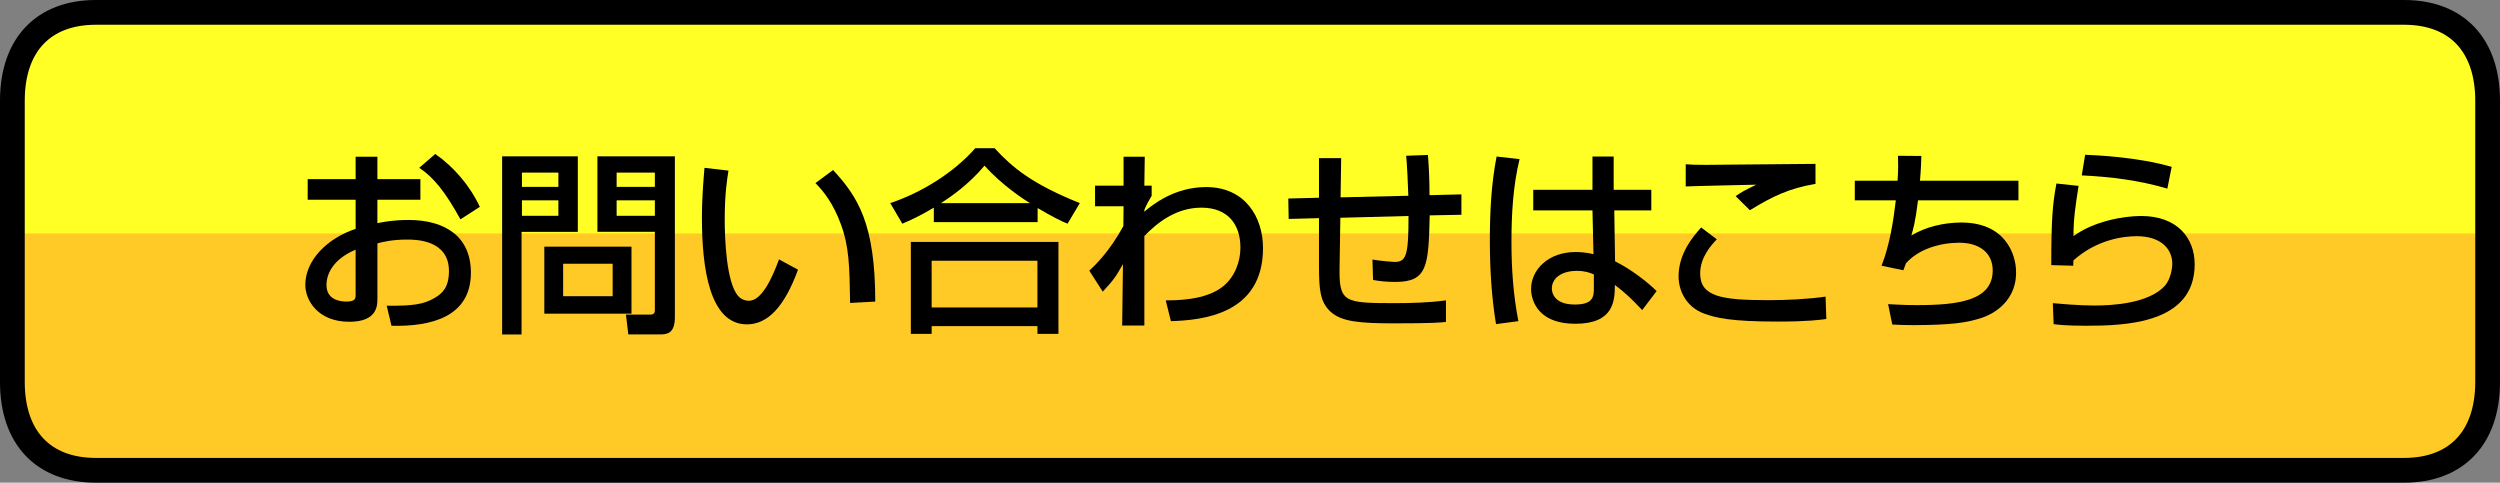
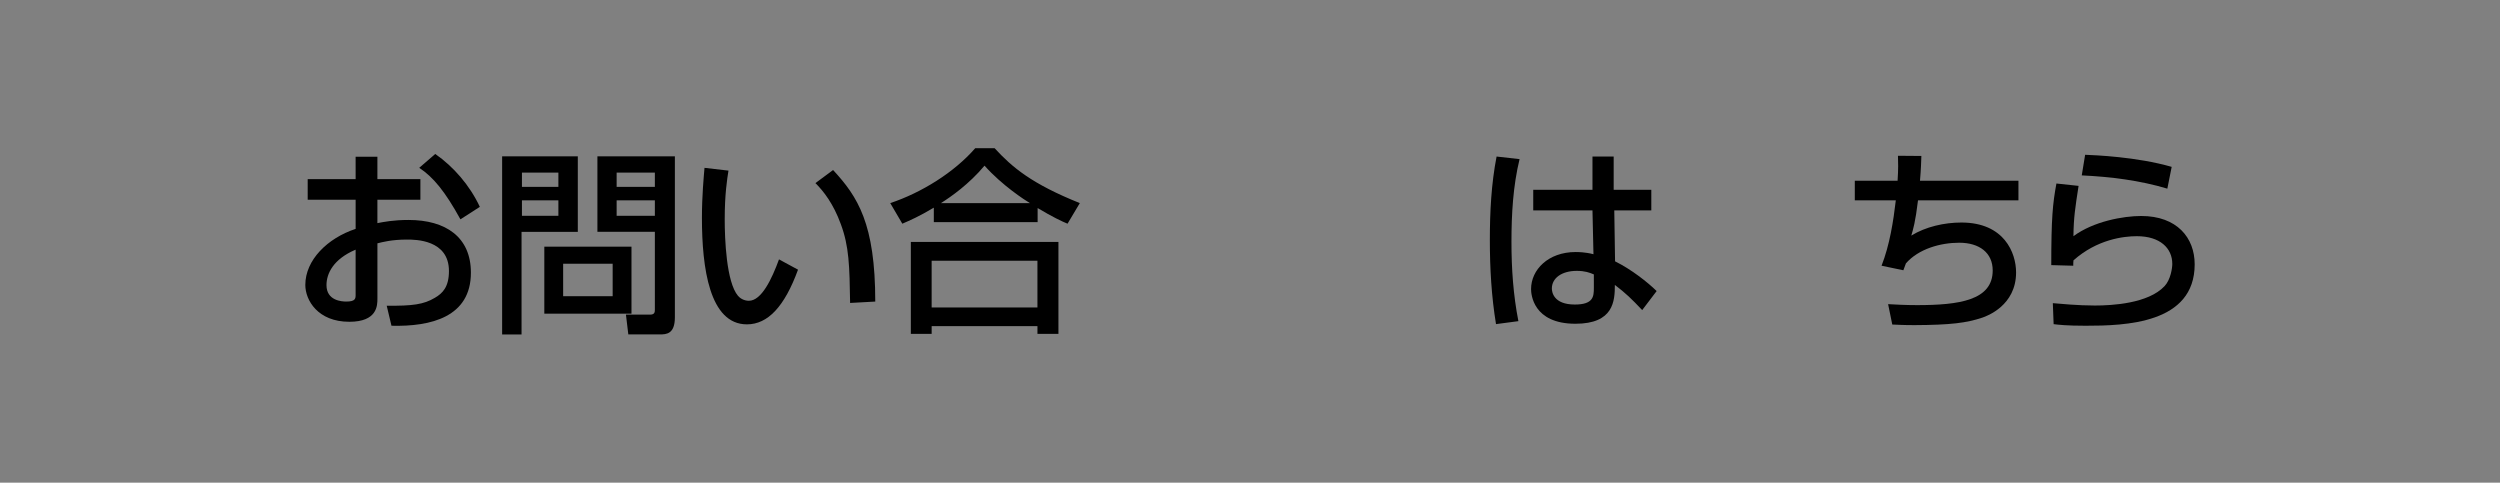
<svg xmlns="http://www.w3.org/2000/svg" xmlns:xlink="http://www.w3.org/1999/xlink" version="1.1" id="レイヤー_1" x="0px" y="0px" width="202px" height="39px" viewBox="0.082 -5 202 39" enable-background="new 0.082 -5 202 39" xml:space="preserve">
  <rect x="0.082" y="-5" width="202" height="39" fill="#808080" stroke="none" />
  <g>
    <defs>
-       <path id="SVGID_1_" d="M1.082,3.136C1.082-1.359,3.578-4,7.832-4h186.499c4.25,0,6.751,2.641,6.751,7.136v22.727    c0,4.495-2.501,7.137-6.751,7.137H7.832c-4.254,0-6.75-2.642-6.75-7.137V3.136z" />
-     </defs>
+       </defs>
    <clipPath id="SVGID_2_">
      <use xlink:href="#SVGID_1_" overflow="visible" />
    </clipPath>
    <g clip-path="url(#SVGID_2_)">
-       <rect x="-2.5" y="-6" fill-rule="evenodd" clip-rule="evenodd" fill="#FFFF26" width="211" height="20" />
      <rect x="-2.482" y="13.862" fill-rule="evenodd" clip-rule="evenodd" fill="#FFC926" width="211.09" height="28.227" />
    </g>
    <use xlink:href="#SVGID_1_" overflow="visible" fill-rule="evenodd" clip-rule="evenodd" fill="none" stroke="#000000" stroke-width="2" stroke-miterlimit="10" />
  </g>
  <g>
    <path d="M28.816,7.666h1.76v1.809h3.474v1.665h-3.474v1.889c0.497-0.096,1.297-0.256,2.513-0.256c3.025,0,5.042,1.393,5.042,4.258   c0,3.586-3.232,4.37-6.418,4.29l-0.384-1.618c2.081,0.017,2.979-0.096,3.89-0.64c0.641-0.368,1.138-0.896,1.138-2.161   c0-2.545-2.722-2.545-3.395-2.545c-1.231,0-2.001,0.208-2.385,0.305v4.465c0,0.545,0,1.873-2.271,1.873   c-2.546,0-3.555-1.744-3.555-2.977c0-2.018,1.793-3.777,4.066-4.53V11.14h-3.874V9.475h3.874L28.816,7.666L28.816,7.666z    M28.816,15.173c-1.81,0.768-2.354,1.937-2.354,2.865c0,1.264,1.249,1.328,1.602,1.328c0.752,0,0.752-0.256,0.752-0.561V15.173z    M35.251,7.441c1.473,1.024,2.785,2.529,3.602,4.273l-1.568,1.008c-1.249-2.273-2.209-3.425-3.33-4.162L35.251,7.441z" />
    <path d="M40.654,7.634h6.115v6.099h-4.546v8.291h-1.569V7.634z M42.255,8.945v1.152H45.2V8.945H42.255z M42.255,11.187v1.249H45.2   v-1.249H42.255z M51.106,14.933v5.41h-7.043v-5.41H51.106z M45.584,16.309v2.625h4.001v-2.625H45.584z M52.995,13.731h-4.642V7.632   h6.259v13.013c0,1.346-0.688,1.376-1.217,1.376h-2.545l-0.192-1.599h1.953c0.368,0,0.384-0.209,0.384-0.4V13.731z M49.906,8.945   v1.152h3.089V8.945H49.906z M49.906,11.187v1.249h3.089v-1.249H49.906z" />
    <path d="M58.943,8.786c-0.112,0.705-0.304,1.905-0.304,3.938c0,1.568,0.128,5.059,1.072,6.179c0.16,0.192,0.48,0.4,0.88,0.4   c1.024,0,1.856-1.761,2.434-3.345l1.537,0.832c-1.088,2.978-2.434,4.418-4.129,4.418c-3.025,0-3.635-4.563-3.635-8.596   c0-1.793,0.146-3.297,0.208-4.05L58.943,8.786z M68.771,19.478c-0.048-3.009-0.08-4.563-0.752-6.371   c-0.608-1.665-1.394-2.657-2.05-3.313l1.426-1.056c2,2.161,3.408,4.338,3.408,10.629L68.771,19.478z" />
    <path d="M75.535,11.778c-1.201,0.72-1.921,1.024-2.545,1.297l-0.977-1.665c2.513-0.832,5.17-2.481,6.866-4.434h1.569   c1.424,1.553,3.009,2.881,6.883,4.434l-0.993,1.665c-0.464-0.192-1.184-0.528-2.417-1.265v1.136h-8.387V11.778z M73.678,14.548   h11.926v7.427h-1.696V21.35h-8.548v0.625h-1.682V14.548z M75.359,16.068v3.777h8.548v-3.777H75.359z M83.298,11.411   c-0.399-0.24-2.24-1.424-3.666-3.025c-1.265,1.504-2.688,2.497-3.521,3.025H83.298z" />
-     <path d="M94.273,19.27c0.704,0,3.249,0.017,4.642-1.138c0.944-0.768,1.394-2,1.394-3.12c0-1.857-0.992-3.233-3.153-3.233   c-2.049,0-3.569,1.217-4.61,2.289v7.235h-1.792l0.064-4.962c-0.592,1.023-0.688,1.201-1.633,2.225l-1.088-1.697   c0.479-0.447,1.616-1.521,2.753-3.602l0.016-1.601h-2.305v-1.663h2.305V7.666h1.713l-0.034,2.337h0.592v0.816   c-0.224,0.368-0.479,0.833-0.592,1.153V12.1c0.656-0.544,2.417-1.985,4.994-1.985c3.153,0,4.594,2.433,4.594,4.929   c0,5.379-4.945,5.826-7.442,5.906L94.273,19.27z" />
-     <path d="M115.459,7.521c0.08,1.024,0.128,2.017,0.128,3.249l2.577-0.064v1.648l-2.561,0.048c-0.097,4.13-0.192,5.378-2.785,5.378   c-0.608,0-1.217-0.048-1.793-0.16l-0.049-1.647c0.784,0.128,1.666,0.192,1.777,0.192c0.96,0,1.137-0.513,1.137-3.713l-5.507,0.144   l-0.063,3.905c-0.049,2.897,0.287,2.994,4.354,2.994c1.409,0,2.833-0.033,4.242-0.225v1.745c-0.512,0.048-1.137,0.112-4.114,0.112   c-2.881,0-4.321-0.129-5.218-0.945c-0.832-0.784-0.928-1.76-0.928-3.682v-3.874l-2.449,0.064l-0.032-1.649l2.481-0.064V7.777h1.793   l-0.049,3.169l5.475-0.128c-0.016-0.64-0.111-2.737-0.176-3.233L115.459,7.521z" />
    <path d="M122.863,7.857c-0.527,2.177-0.655,4.434-0.655,6.69c0,2.16,0.144,4.273,0.56,6.402l-1.809,0.24   c-0.368-2.24-0.497-4.514-0.497-6.787c0-2.257,0.112-4.53,0.544-6.754L122.863,7.857z M128.754,10.338V7.649h1.713v2.689h3.041   v1.664h-2.992l0.063,4.114c1.329,0.656,2.641,1.697,3.36,2.401l-1.168,1.537c-0.879-0.929-1.328-1.36-2.209-2.033   c0,1.296-0.096,3.138-3.185,3.138c-3.44,0-3.585-2.402-3.585-2.802c0-1.552,1.376-2.993,3.602-2.993c0.16,0,0.752,0,1.44,0.176   l-0.08-3.538h-4.786v-1.665L128.754,10.338L128.754,10.338z M128.866,17.173c-0.337-0.144-0.722-0.287-1.378-0.287   c-1.231,0-2.016,0.592-2.016,1.424c0,0.256,0.111,1.296,1.856,1.296c1.504,0,1.537-0.655,1.537-1.344V17.173z" />
-     <path d="M138.8,14.339c-0.384,0.4-1.345,1.41-1.345,2.754c0,1.889,1.745,2.16,5.538,2.16c1.425,0,3.187-0.08,4.594-0.287   l0.063,1.809c-0.496,0.064-1.44,0.208-3.969,0.208c-3.777,0-4.979-0.304-5.938-0.657c-1.394-0.527-2.033-1.809-2.033-2.992   c0-1.84,1.151-3.201,1.825-3.955L138.8,14.339z M146.771,9.858c-2.145,0.368-3.44,0.992-5.297,2.128l-1.152-1.136   c0.512-0.352,0.623-0.416,1.664-0.928c-0.672,0.016-5.17,0.112-5.697,0.144V8.273c0.512,0.032,0.704,0.048,1.633,0.048   c1.249,0,7.459-0.08,8.852-0.08v1.617H146.771z" />
    <path d="M155.329,7.602c-0.017,0.512-0.032,1.073-0.112,2.001h7.955v1.584h-8.115c-0.207,1.745-0.4,2.369-0.543,2.849   c1.168-0.72,2.672-1.056,4.049-1.056c3.459,0,4.418,2.449,4.418,4.034c0,2.673-2.353,3.521-2.721,3.649   c-1.296,0.432-2.545,0.592-5.49,0.607c-0.977,0-1.295-0.032-1.793-0.048l-0.336-1.647c0.545,0.031,1.394,0.079,2.338,0.079   c3.394,0,6.113-0.384,6.113-2.801c0-1.425-1.072-2.241-2.705-2.241c-1.521,0-3.281,0.496-4.306,1.665l-0.208,0.56l-1.762-0.367   c0.656-1.665,0.961-3.633,1.152-5.282h-3.313V9.603h3.457c0.064-0.977,0.048-1.504,0.031-2.017L155.329,7.602z" />
    <path d="M168.031,10.019c-0.271,1.761-0.399,2.545-0.415,4.066c1.616-1.201,4.034-1.633,5.474-1.633   c2.896,0,4.322,1.76,4.322,3.906c0,4.802-5.618,4.962-8.805,4.962c-1.567,0-2.192-0.08-2.592-0.128l-0.064-1.696   c0.561,0.047,2.033,0.191,3.394,0.191c1.394,0,4.322-0.16,5.634-1.568c0.496-0.527,0.625-1.473,0.625-1.793   c0-1.265-0.977-2.241-2.865-2.241c-1.072,0-3.217,0.256-5.121,1.954c-0.016,0.176-0.016,0.256-0.016,0.432l-1.777-0.049   c0-3.761,0.111-4.961,0.417-6.594L168.031,10.019z M175.203,10.243c-2.241-0.672-4.578-0.96-6.915-1.072l0.272-1.665   c0.783,0.032,4.162,0.16,6.994,0.976L175.203,10.243z" />
  </g>
</svg>